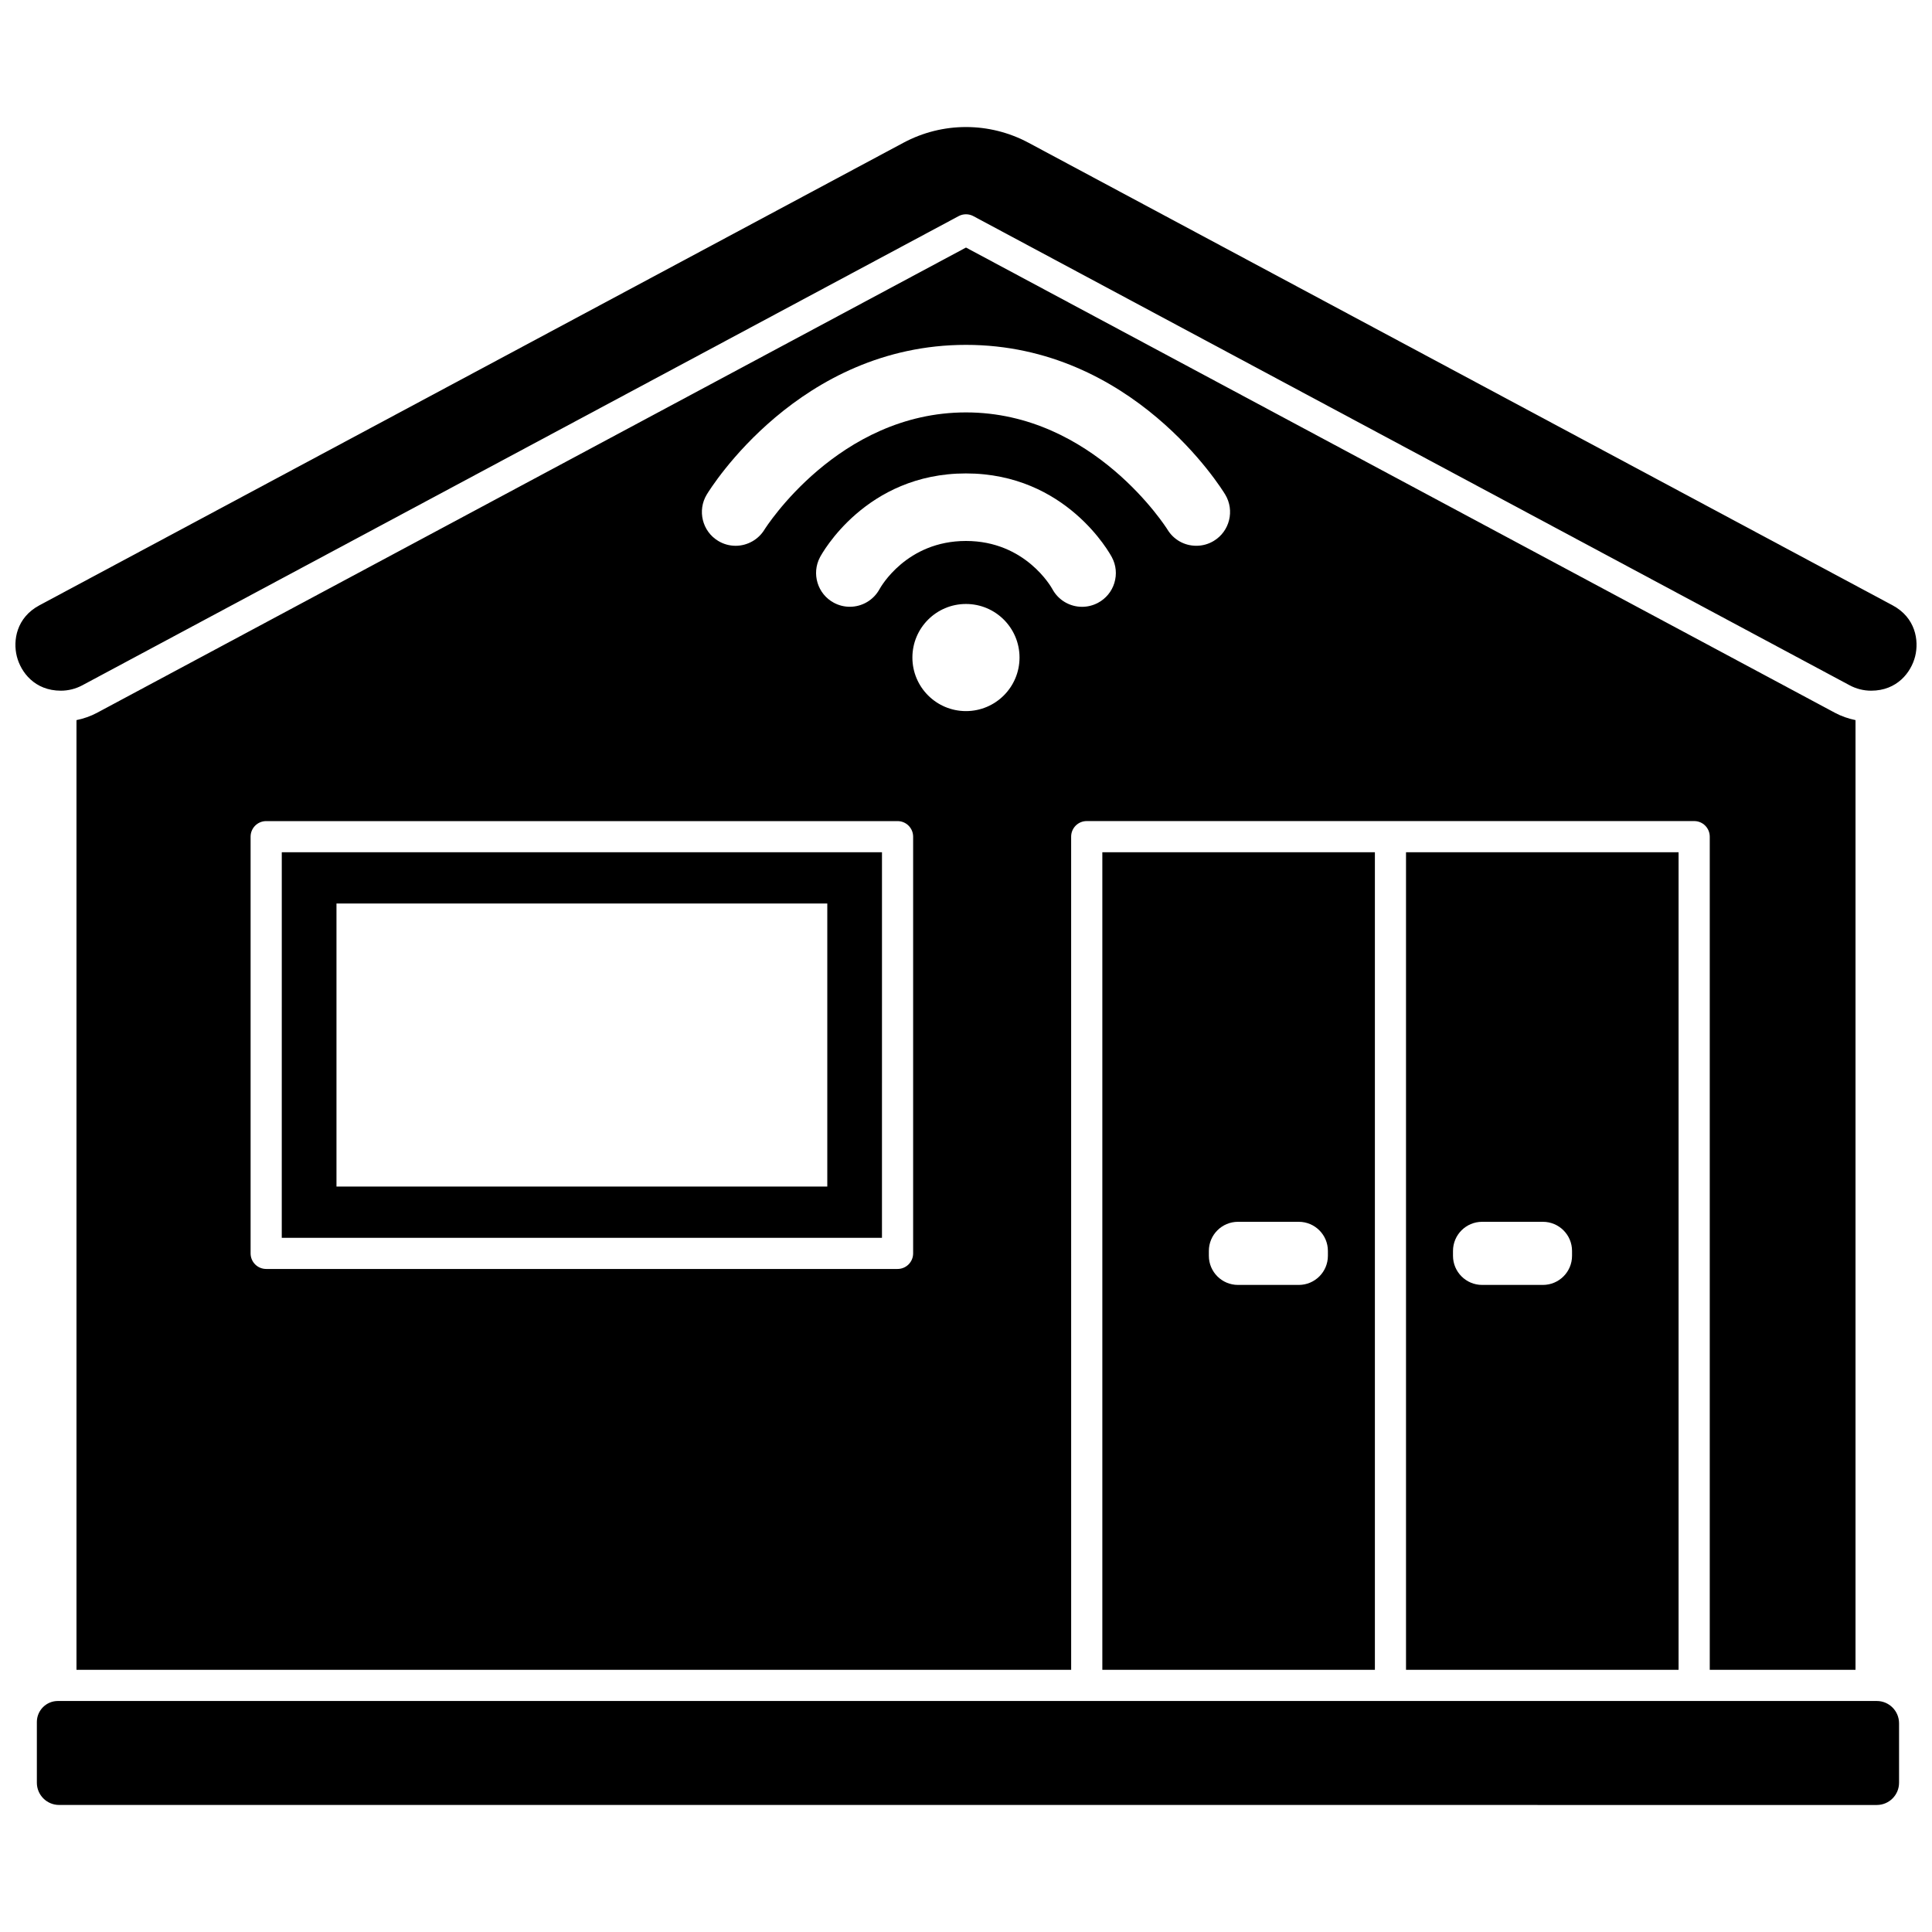
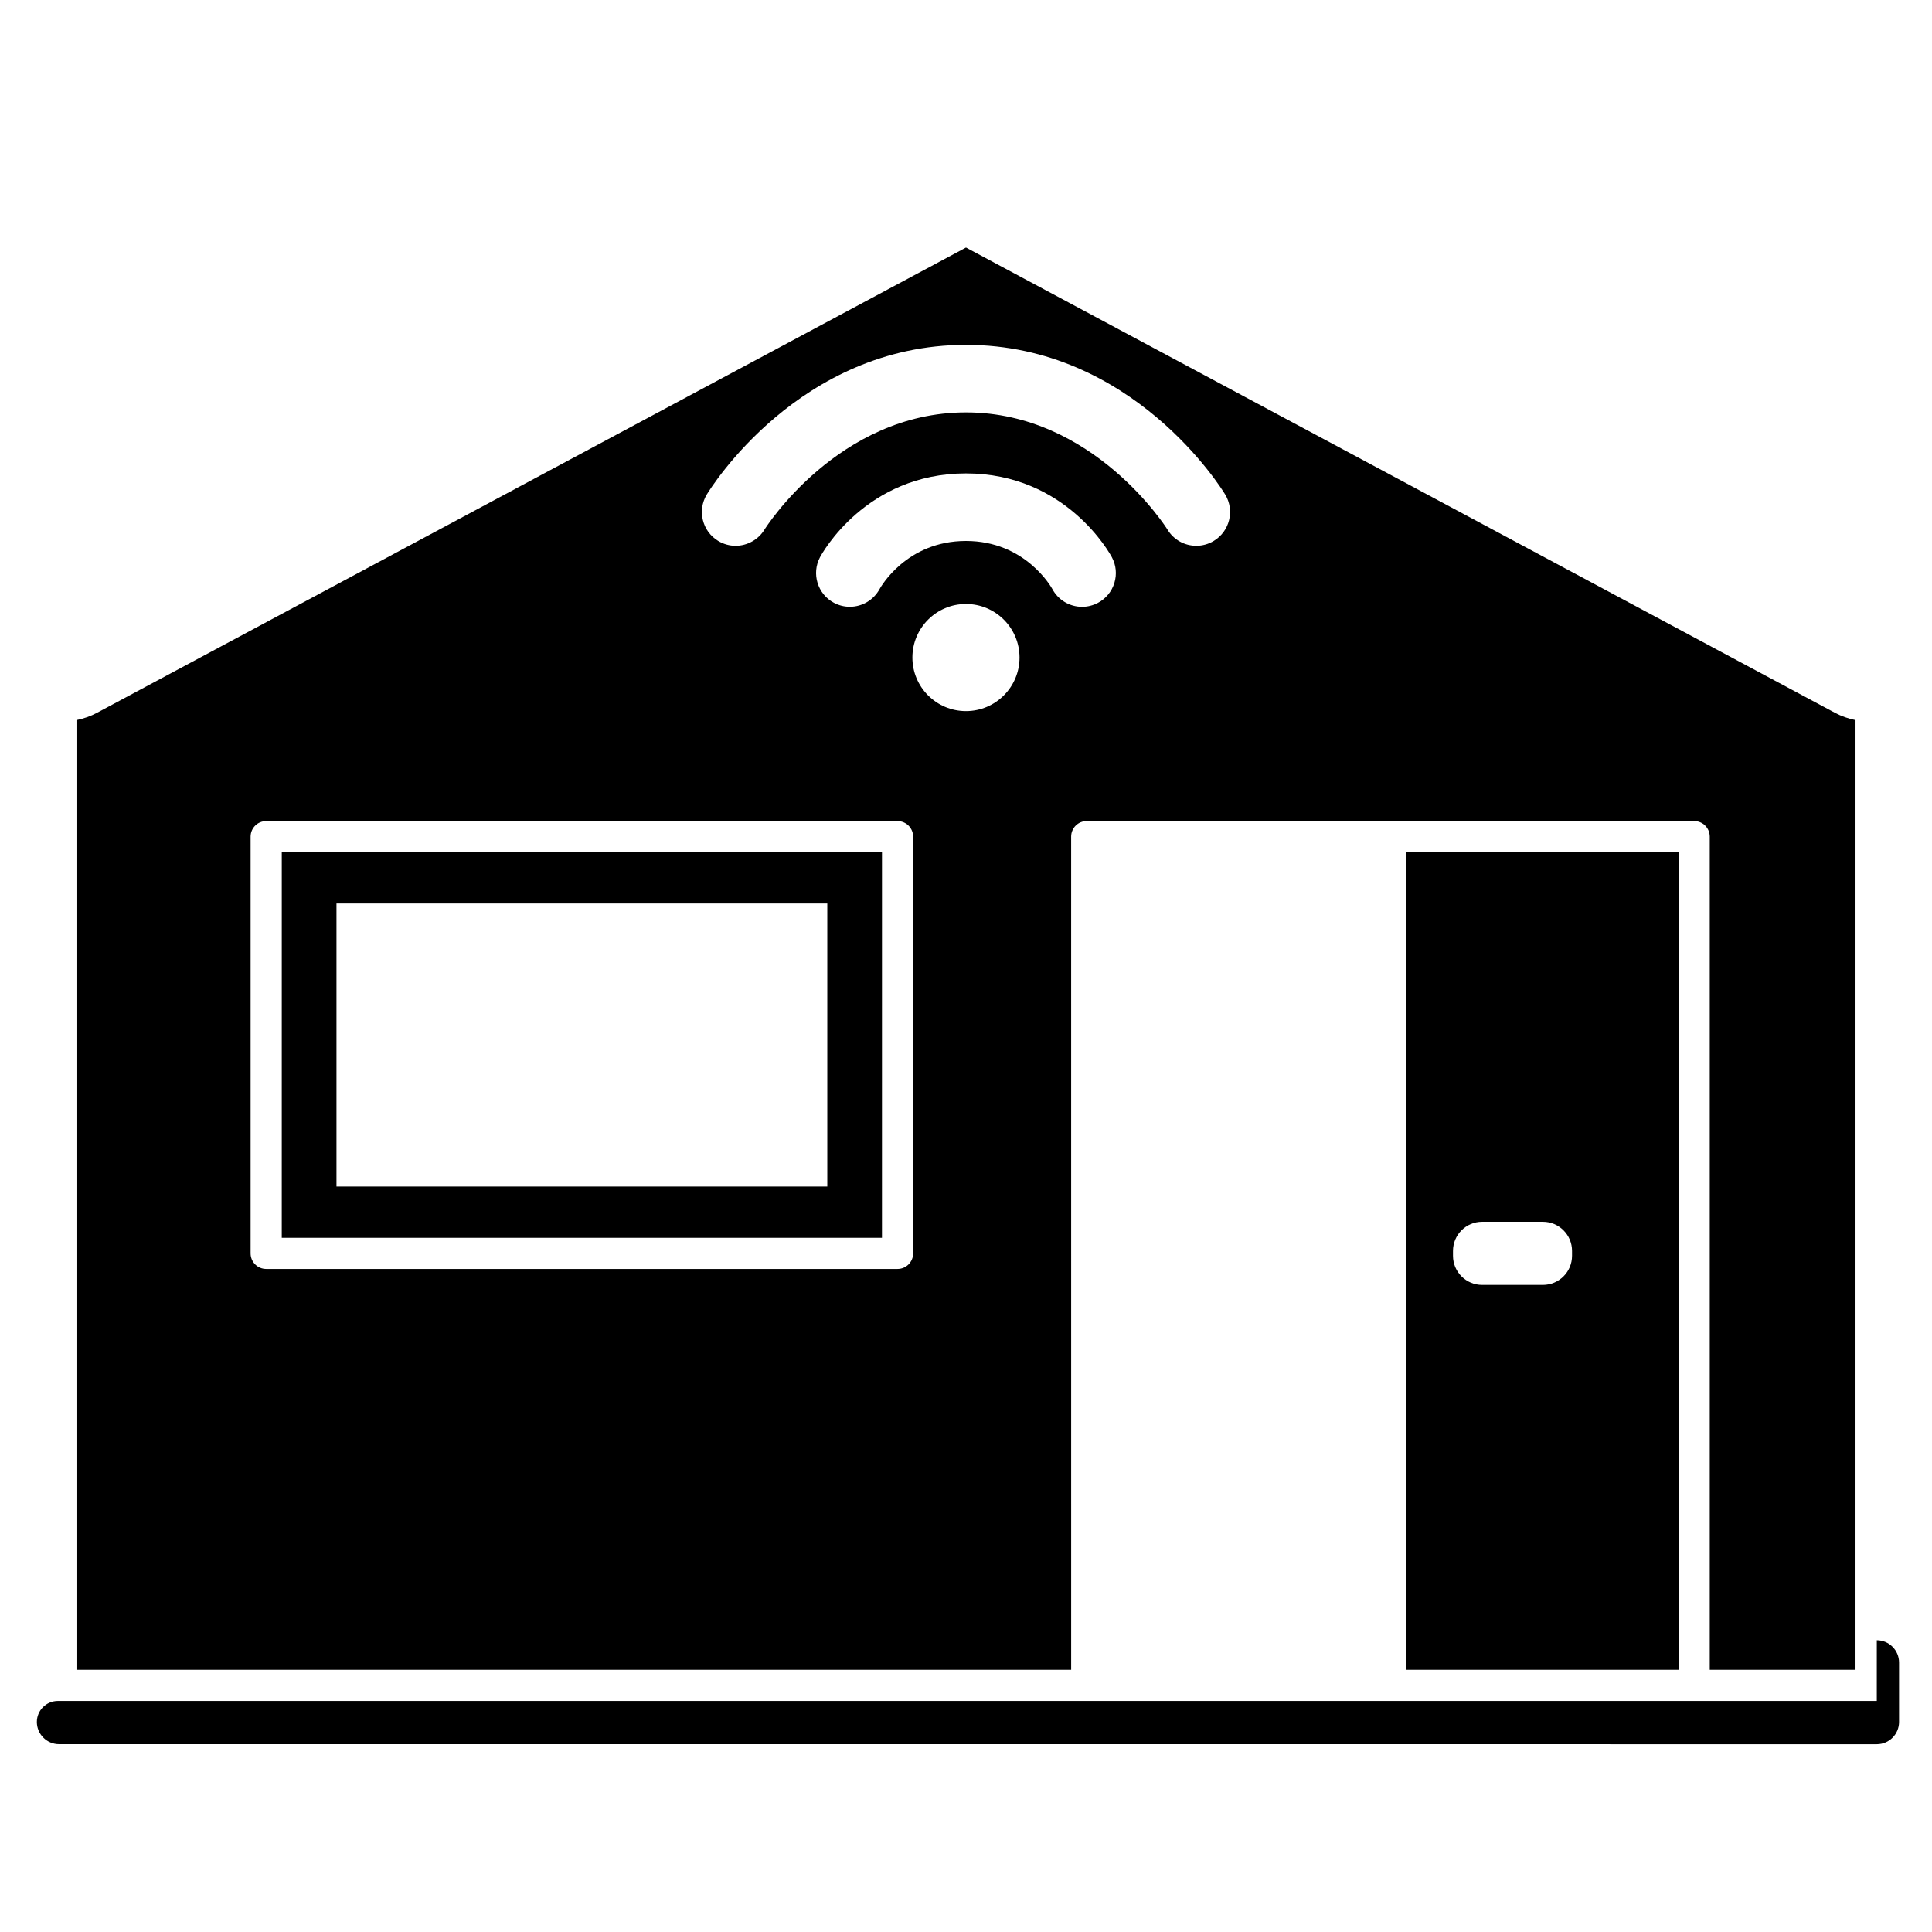
<svg xmlns="http://www.w3.org/2000/svg" width="800px" height="800px" version="1.1" viewBox="144 144 512 512">
  <defs>
    <clipPath id="a">
-       <path d="m148.09 177h503.81v151h-503.81z" />
-     </clipPath>
+       </clipPath>
  </defs>
-   <path d="m641.37 594.78h-482.04c-3.062 0-5.562 2.496-5.562 5.566v16.098c0 3.242 2.641 5.887 5.887 5.887l481.72 0.008c3.25 0 5.894-2.644 5.894-5.894v-15.773c-0.008-3.246-2.648-5.891-5.898-5.891z" />
+   <path d="m641.37 594.78h-482.04c-3.062 0-5.562 2.496-5.562 5.566c0 3.242 2.641 5.887 5.887 5.887l481.72 0.008c3.25 0 5.894-2.644 5.894-5.894v-15.773c-0.008-3.246-2.648-5.891-5.898-5.891z" />
  <path d="m218.67 472.03h159.06l0.004-102.18h-159.06zm14.5-88.598h130.07v75.02h-130.07z" />
  <path d="m588.84 586.52v-216.67h-72.23v216.67zm-59.781-111.01c0-4.262 3.457-7.719 7.719-7.719h16.109c4.262 0 7.719 3.457 7.719 7.719v1.289c0 4.262-3.457 7.719-7.719 7.719h-16.109c-4.262 0-7.719-3.457-7.719-7.719z" />
  <path d="m635.73 586.52v-251.68c-1.891-0.395-3.734-1.023-5.441-1.938l-230.29-123.3-230.29 123.3c-1.711 0.914-3.551 1.543-5.441 1.938v251.68h263.6l-0.004-220.8c0-2.285 1.848-4.129 4.129-4.129h160.98c2.285 0 4.129 1.848 4.129 4.129v220.8zm-249.74-110.36c0 2.285-1.848 4.129-4.129 4.129h-167.32c-2.285 0-4.129-1.848-4.129-4.129v-110.43c0-2.285 1.848-4.129 4.129-4.129h167.32c2.285 0 4.129 1.848 4.129 4.129zm14-143.71c-7.84 0-14.195-6.356-14.195-14.195s6.356-14.195 14.195-14.195c7.84 0 14.195 6.356 14.195 14.195s-6.356 14.195-14.195 14.195zm39.332-33.973c-0.699 2.285-2.246 4.164-4.356 5.285-1.297 0.688-2.746 1.051-4.199 1.051-3.309 0-6.332-1.809-7.891-4.723-0.262-0.48-7.156-12.73-22.887-12.73-15.754 0-22.609 12.234-22.895 12.754-1.578 2.894-4.598 4.688-7.887 4.688-1.473 0-2.941-0.371-4.238-1.074-4.316-2.316-5.961-7.734-3.656-12.066 0.48-0.906 12.121-22.199 38.672-22.199s38.191 21.293 38.672 22.203c1.129 2.102 1.363 4.523 0.664 6.812zm26.344-11.133c-1.383 0.844-2.988 1.293-4.625 1.293-3.16 0-6.019-1.605-7.656-4.309-0.184-0.293-19.559-31.035-53.391-31.035-33.832 0-53.203 30.742-53.398 31.051-1.602 2.644-4.539 4.297-7.648 4.297-1.637 0-3.238-0.449-4.633-1.301-4.207-2.543-5.566-8.051-3.023-12.27 0.988-1.629 24.539-39.676 68.703-39.676 44.164 0 67.715 38.047 68.699 39.664 2.551 4.234 1.191 9.738-3.027 12.285z" />
-   <path d="m508.36 586.52v-216.67h-72.23v216.67zm-44-111.01c0-4.262 3.457-7.719 7.719-7.719h16.109c4.262 0 7.719 3.457 7.719 7.719v1.289c0 4.262-3.457 7.719-7.719 7.719h-16.109c-4.262 0-7.719-3.457-7.719-7.719z" />
  <g clip-path="url(#a)">
-     <path d="m645.54 304.41-228.95-122.57c-10.398-5.566-22.797-5.566-33.191 0l-228.95 122.57c-6.109 3.266-7.043 9.332-5.988 13.531 1.055 4.195 4.738 9.098 11.668 9.098 1.973 0 3.938-0.492 5.68-1.426l232.24-124.34c0.605-0.328 1.281-0.488 1.949-0.488s1.34 0.16 1.949 0.488l232.24 124.34c1.742 0.934 3.703 1.426 5.68 1.426 6.93 0 10.613-4.906 11.668-9.098 1.051-4.203 0.113-10.27-5.996-13.535z" />
-   </g>
+     </g>
</svg>